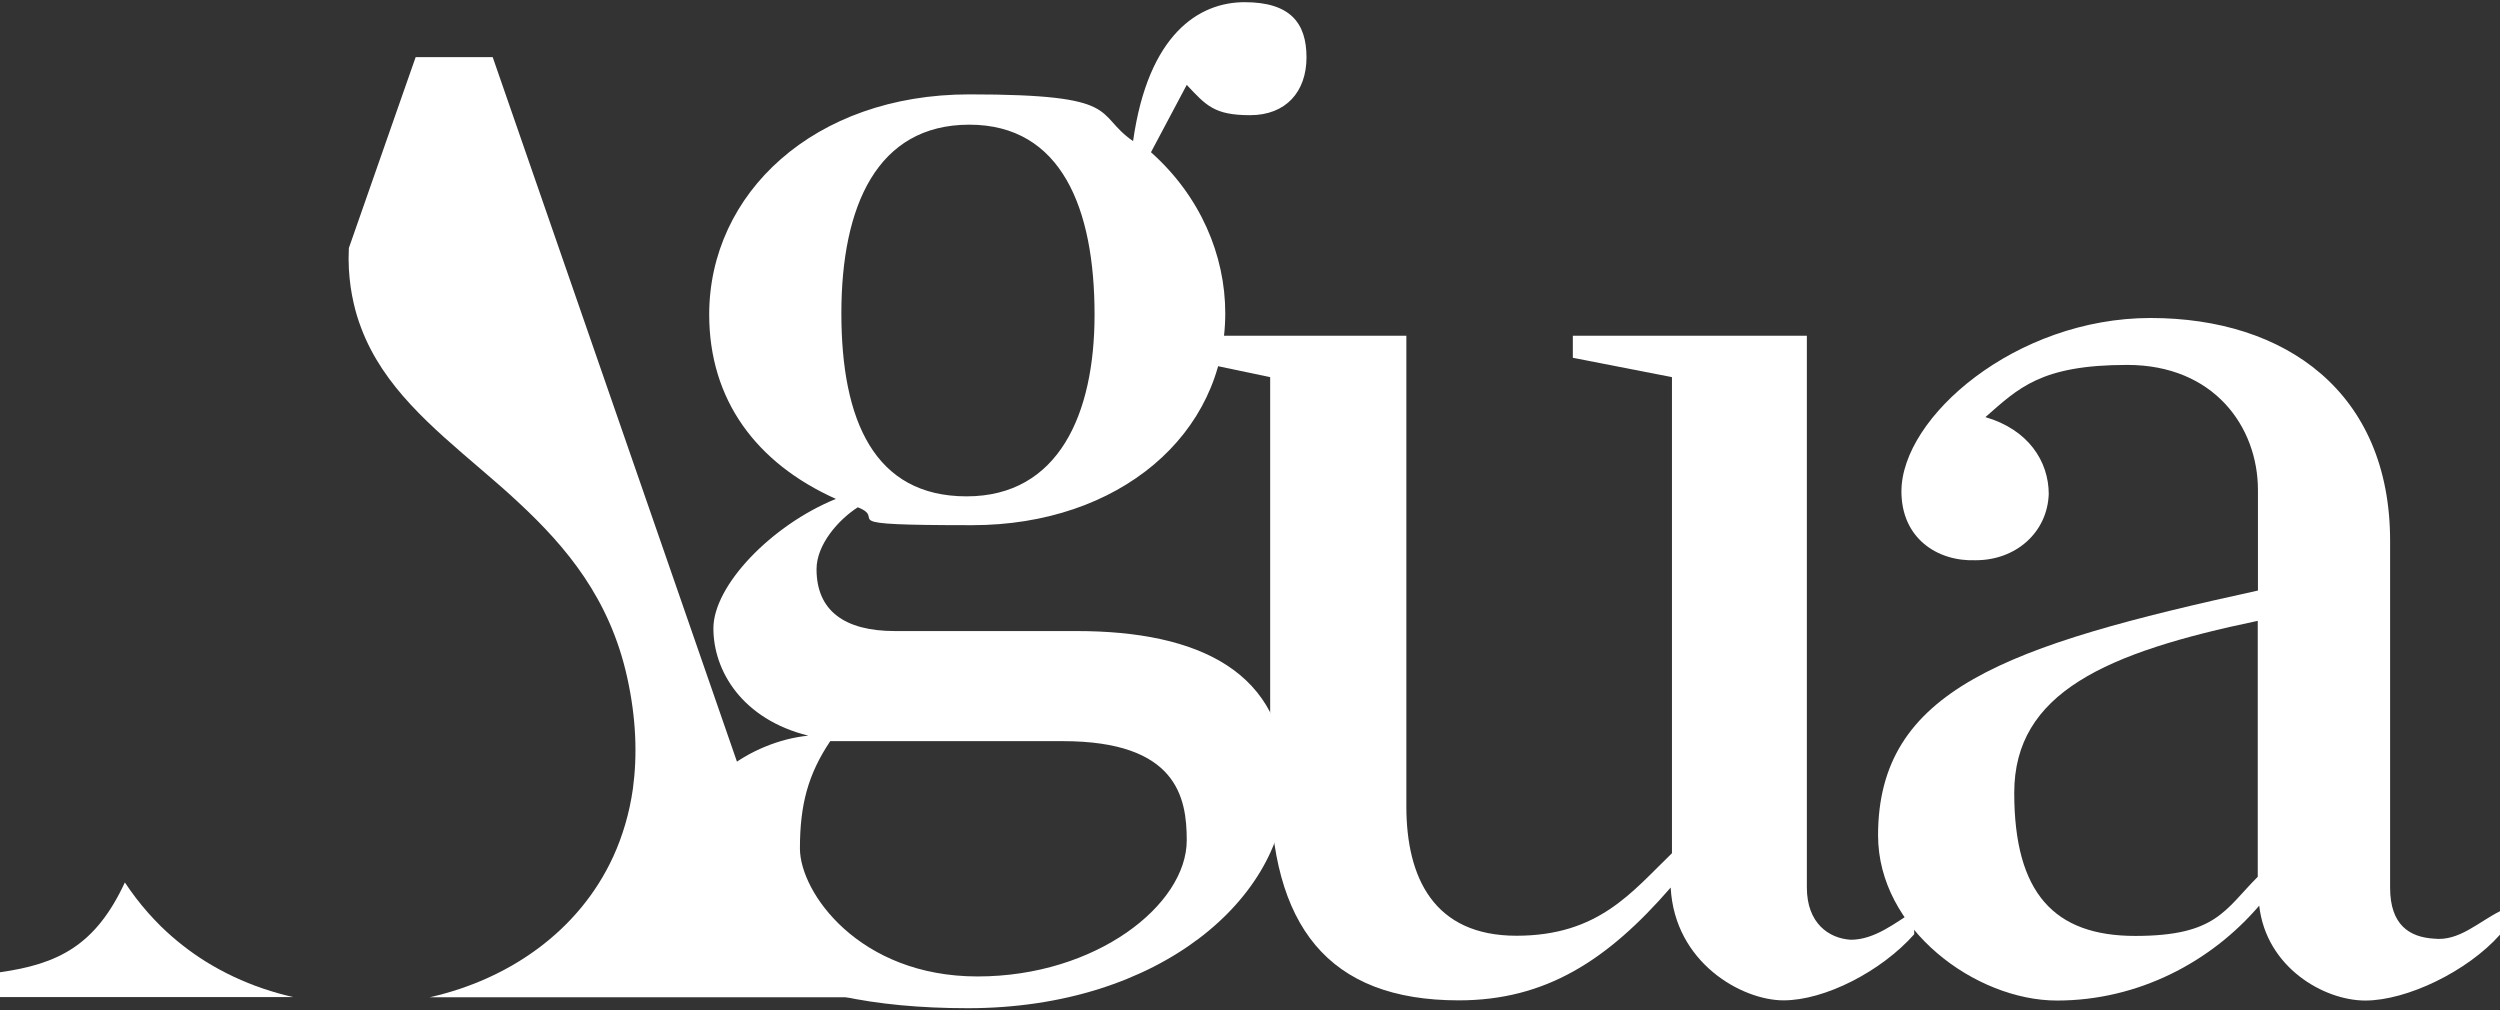
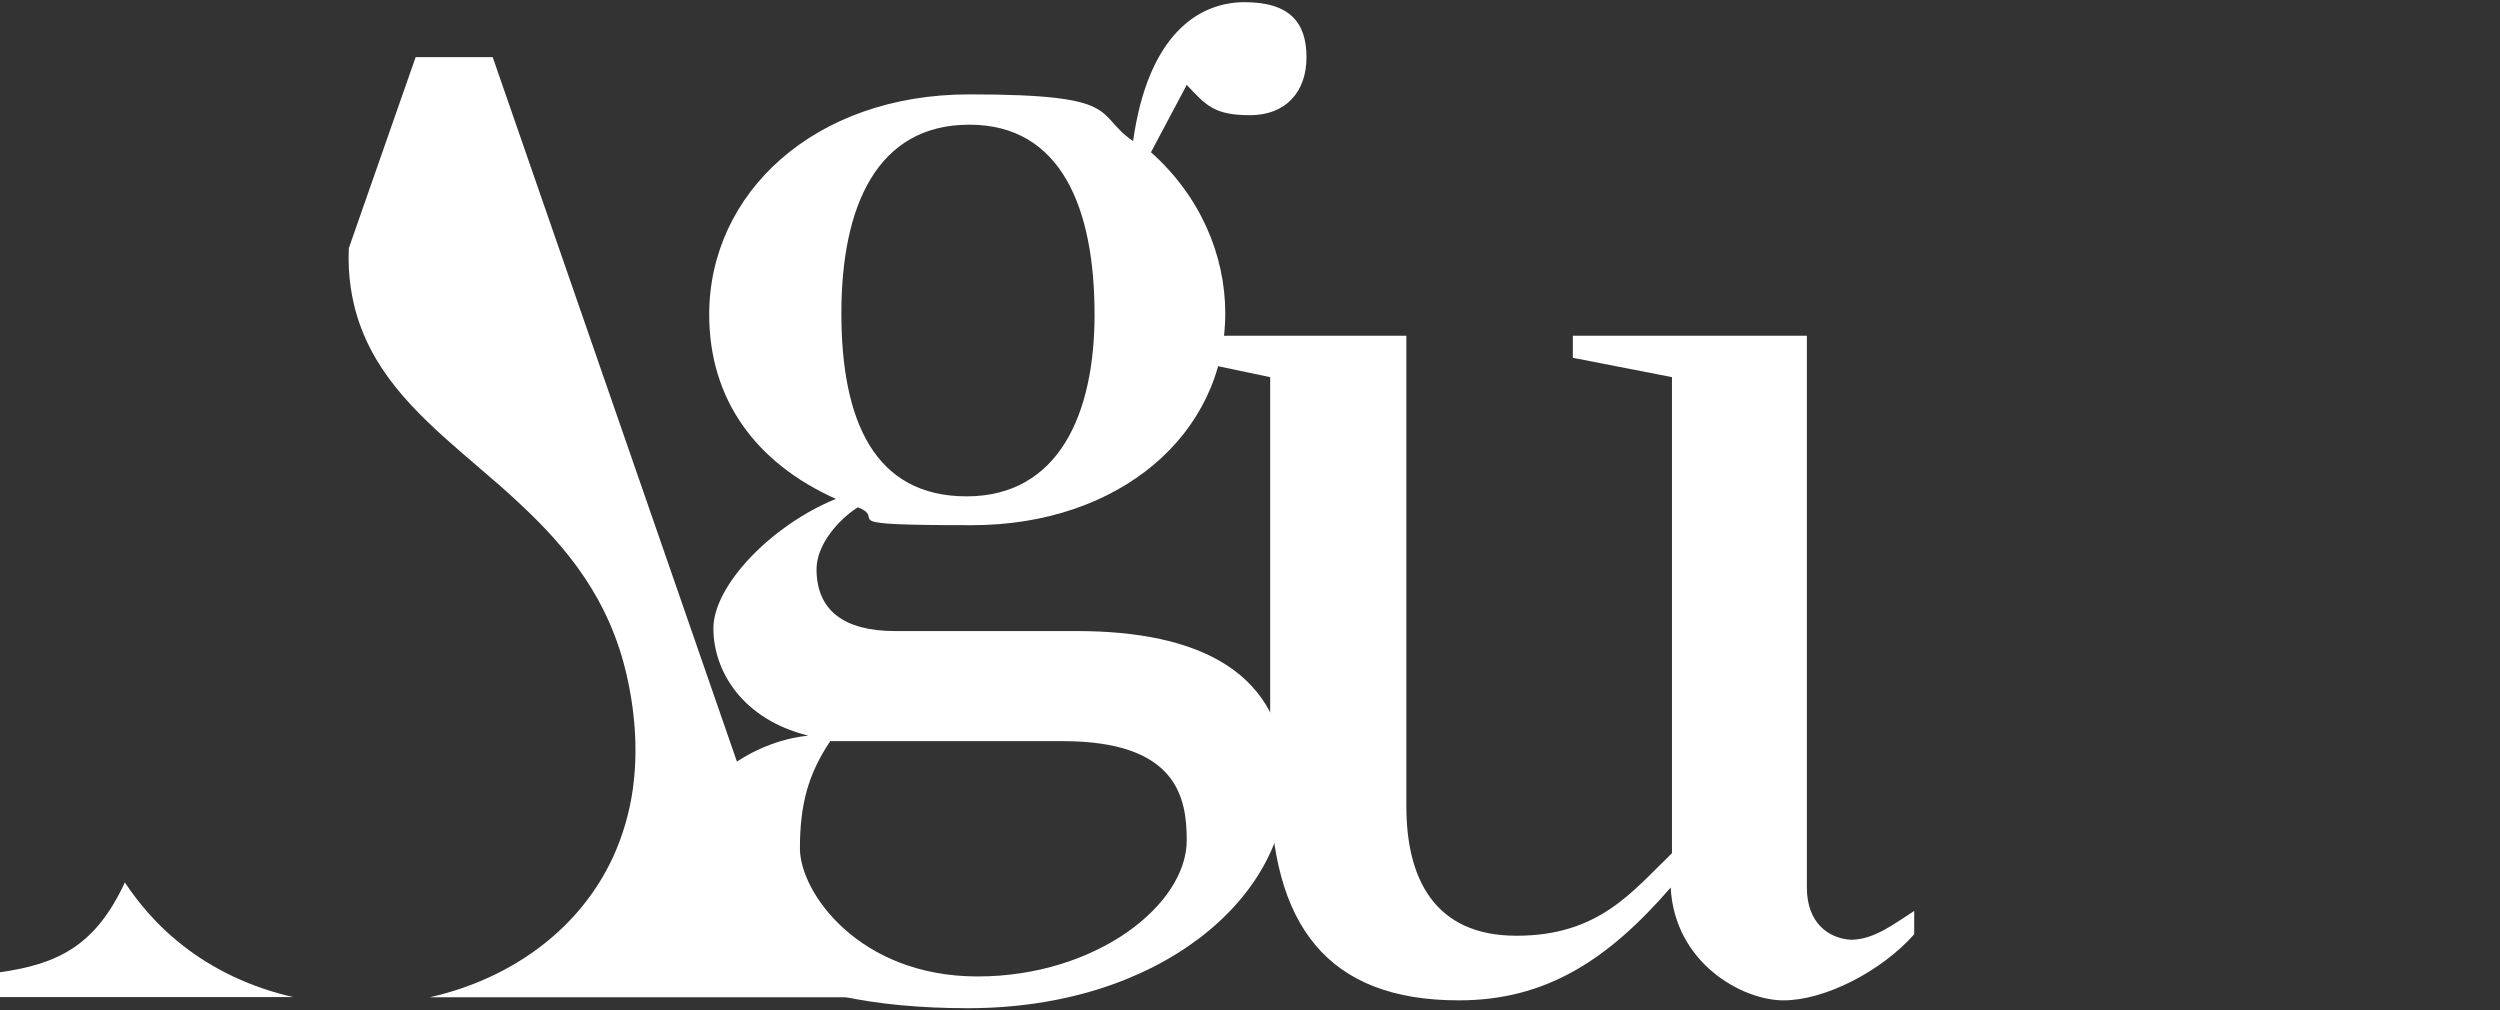
<svg xmlns="http://www.w3.org/2000/svg" viewBox="0 0 1369.5 553.4" version="1.1" id="Livello_5">
  <rect x="0" y="0" width="1369.5" height="553.4" fill="#333333" stroke="none" />
  <defs>
    <style>
      .st0 {
        fill: #fff;
      }
    </style>
  </defs>
  <path d="M374.9,464.8c0-34.7,36.9-58.8,67.9-61.8-36.2-9-52-35.4-52-58.8s31.7-56.5,67.1-70.9c-43.7-19.6-69.4-54.3-69.4-101,0-66.3,57.3-120.6,142.5-120.6s67.9,10.6,89.7,25.6c8.3-58.8,36.2-76.1,61.1-76.1s33.9,11.3,33.9,30.2-11.3,31.7-30.9,31.7-24.1-5.3-34.7-16.6l-19.6,36.9c27.1,24.1,40.7,56.5,40.7,88.2,0,66.3-58.1,116.1-138.7,116.1s-45.2-3-62.6-9.8c-10.6,6.8-22.6,20.4-22.6,33.9,0,22.6,15.1,33.9,43,33.9h99.5c66.3,0,114.6,21.9,114.6,83.7s-68.6,122.9-174.2,122.9-155.3-36.2-155.3-87.5h0ZM650.1,460.3c0-23.4-5.3-54.3-67.9-54.3h-127.4c-12.1,18.1-16.6,34.7-16.6,58.8s32.4,70.1,97.3,70.1,114.6-39.2,114.6-74.6ZM599.6,172.3c0-58.1-18.1-104-68.6-104s-70.1,44.5-70.1,103.3,18.1,100.3,68.6,100.3,70.1-45.2,70.1-99.5h0Z" class="st0" />
  <path d="M695.8,428.3v-221.7l-50.5-10.6v-12.1h125.1v257.8c0,39.2,15.1,70.9,60.3,70.9s63.3-24.1,85.2-45.2V206.6l-54.3-10.6v-12.1h128.2v302.3c0,19.6,12.1,27.9,24.1,28.6,12.8,0,24.1-9,34.7-15.8v12.8c-18.1,20.4-49,36.2-71.6,36.2s-59.6-20.4-61.8-61.8c-34.7,40-68.6,61.8-116.1,61.8-71.6,0-103.3-40.7-103.3-119.9h0Z" class="st0" />
-   <path d="M1028.8,457.7c0-79.9,70.1-104,208.1-134.2v-55c0-34.7-24.1-68.6-71.6-68.6s-59.6,12.8-77.7,28.6c23.4,6.8,34.7,24.1,34.7,42.2-.8,21.1-18.1,36.2-40,36.2-21.1.8-40.7-12.1-40.7-37.7,0-40.7,62.6-95,136.5-95s131.2,40.7,131.2,122.1v190c0,20.4,10.6,27.1,24.1,27.9,13.6,1.5,24.1-9,36.2-15.1v12.8c-18.1,20.4-51.3,36.2-73.9,36.2s-54.3-18.1-58.1-52c-26.4,30.9-66.3,52-110.8,52s-98-39.2-98-90.5h0ZM1236.8,480.3v-140.2c-82.9,17.3-133.4,39.2-133.4,94.2s21.9,78.4,66.3,78.4,49-14.3,67.1-32.4h0Z" class="st0" />
  <path d="M440.3,522.8L269.9,31.3h-42.2l-8.1,23.1-28.5,81.5c-.4,8,.1,15.1,1,21.4.4,3,1,5.8,1.6,8.6,1.1,4.9,2.5,9.5,4.2,13.9,12.1,32,38.3,53.9,65.6,77.3,7,6,14,12,20.8,18.4,26,24.2,49.8,52.5,59.3,95.7,4.9,22.2,5.6,42.5,3.1,60.9-1.9,13.4-5.6,25.8-10.7,37-18.8,41.1-57.4,67.5-100.6,77.2h260v-13.6l-55-9.8Z" class="st0" />
  <path d="M112.8,526.8c-8.8-5.5-17-11.9-24.6-19.3-2.4-2.4-4.8-4.9-7.1-7.5-4.5-5.1-8.8-10.7-12.7-16.6C52.3,518.1,31.7,528.1,0,532.6v13.6h160.6c-5.6-1.3-11.1-2.8-16.6-4.7-10.9-3.7-21.3-8.6-31.2-14.7h0Z" class="st0" />
</svg>